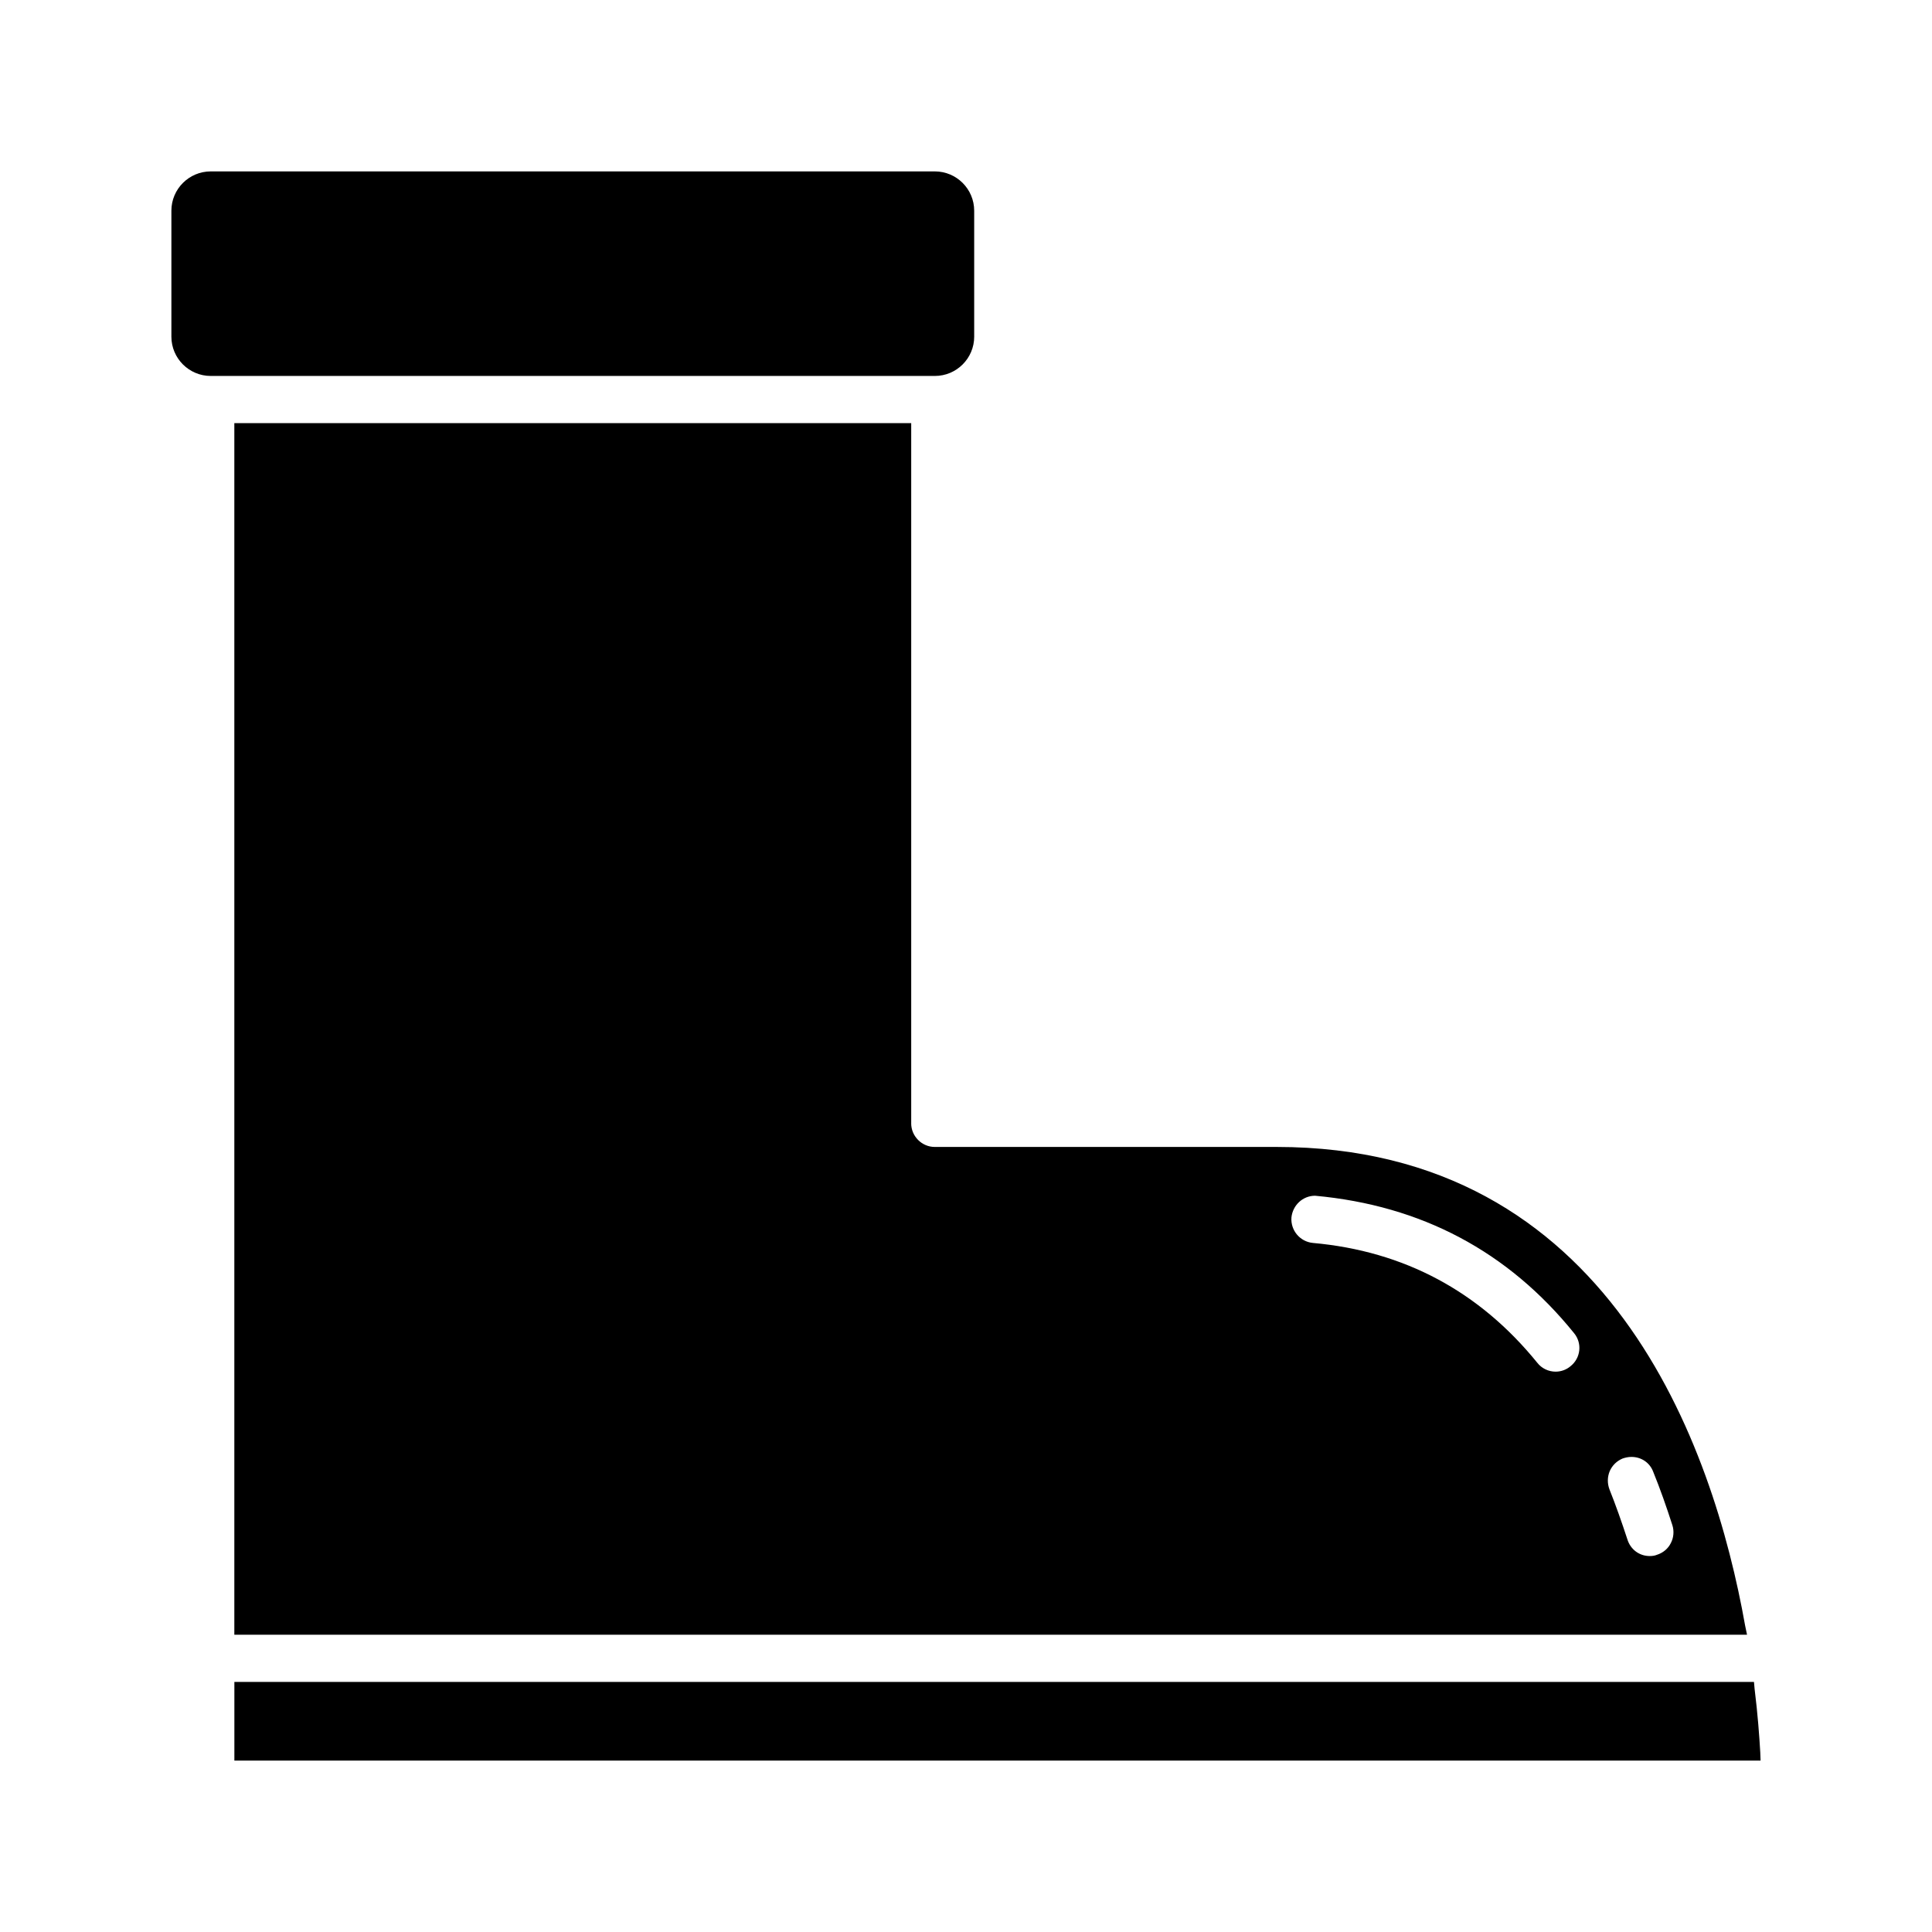
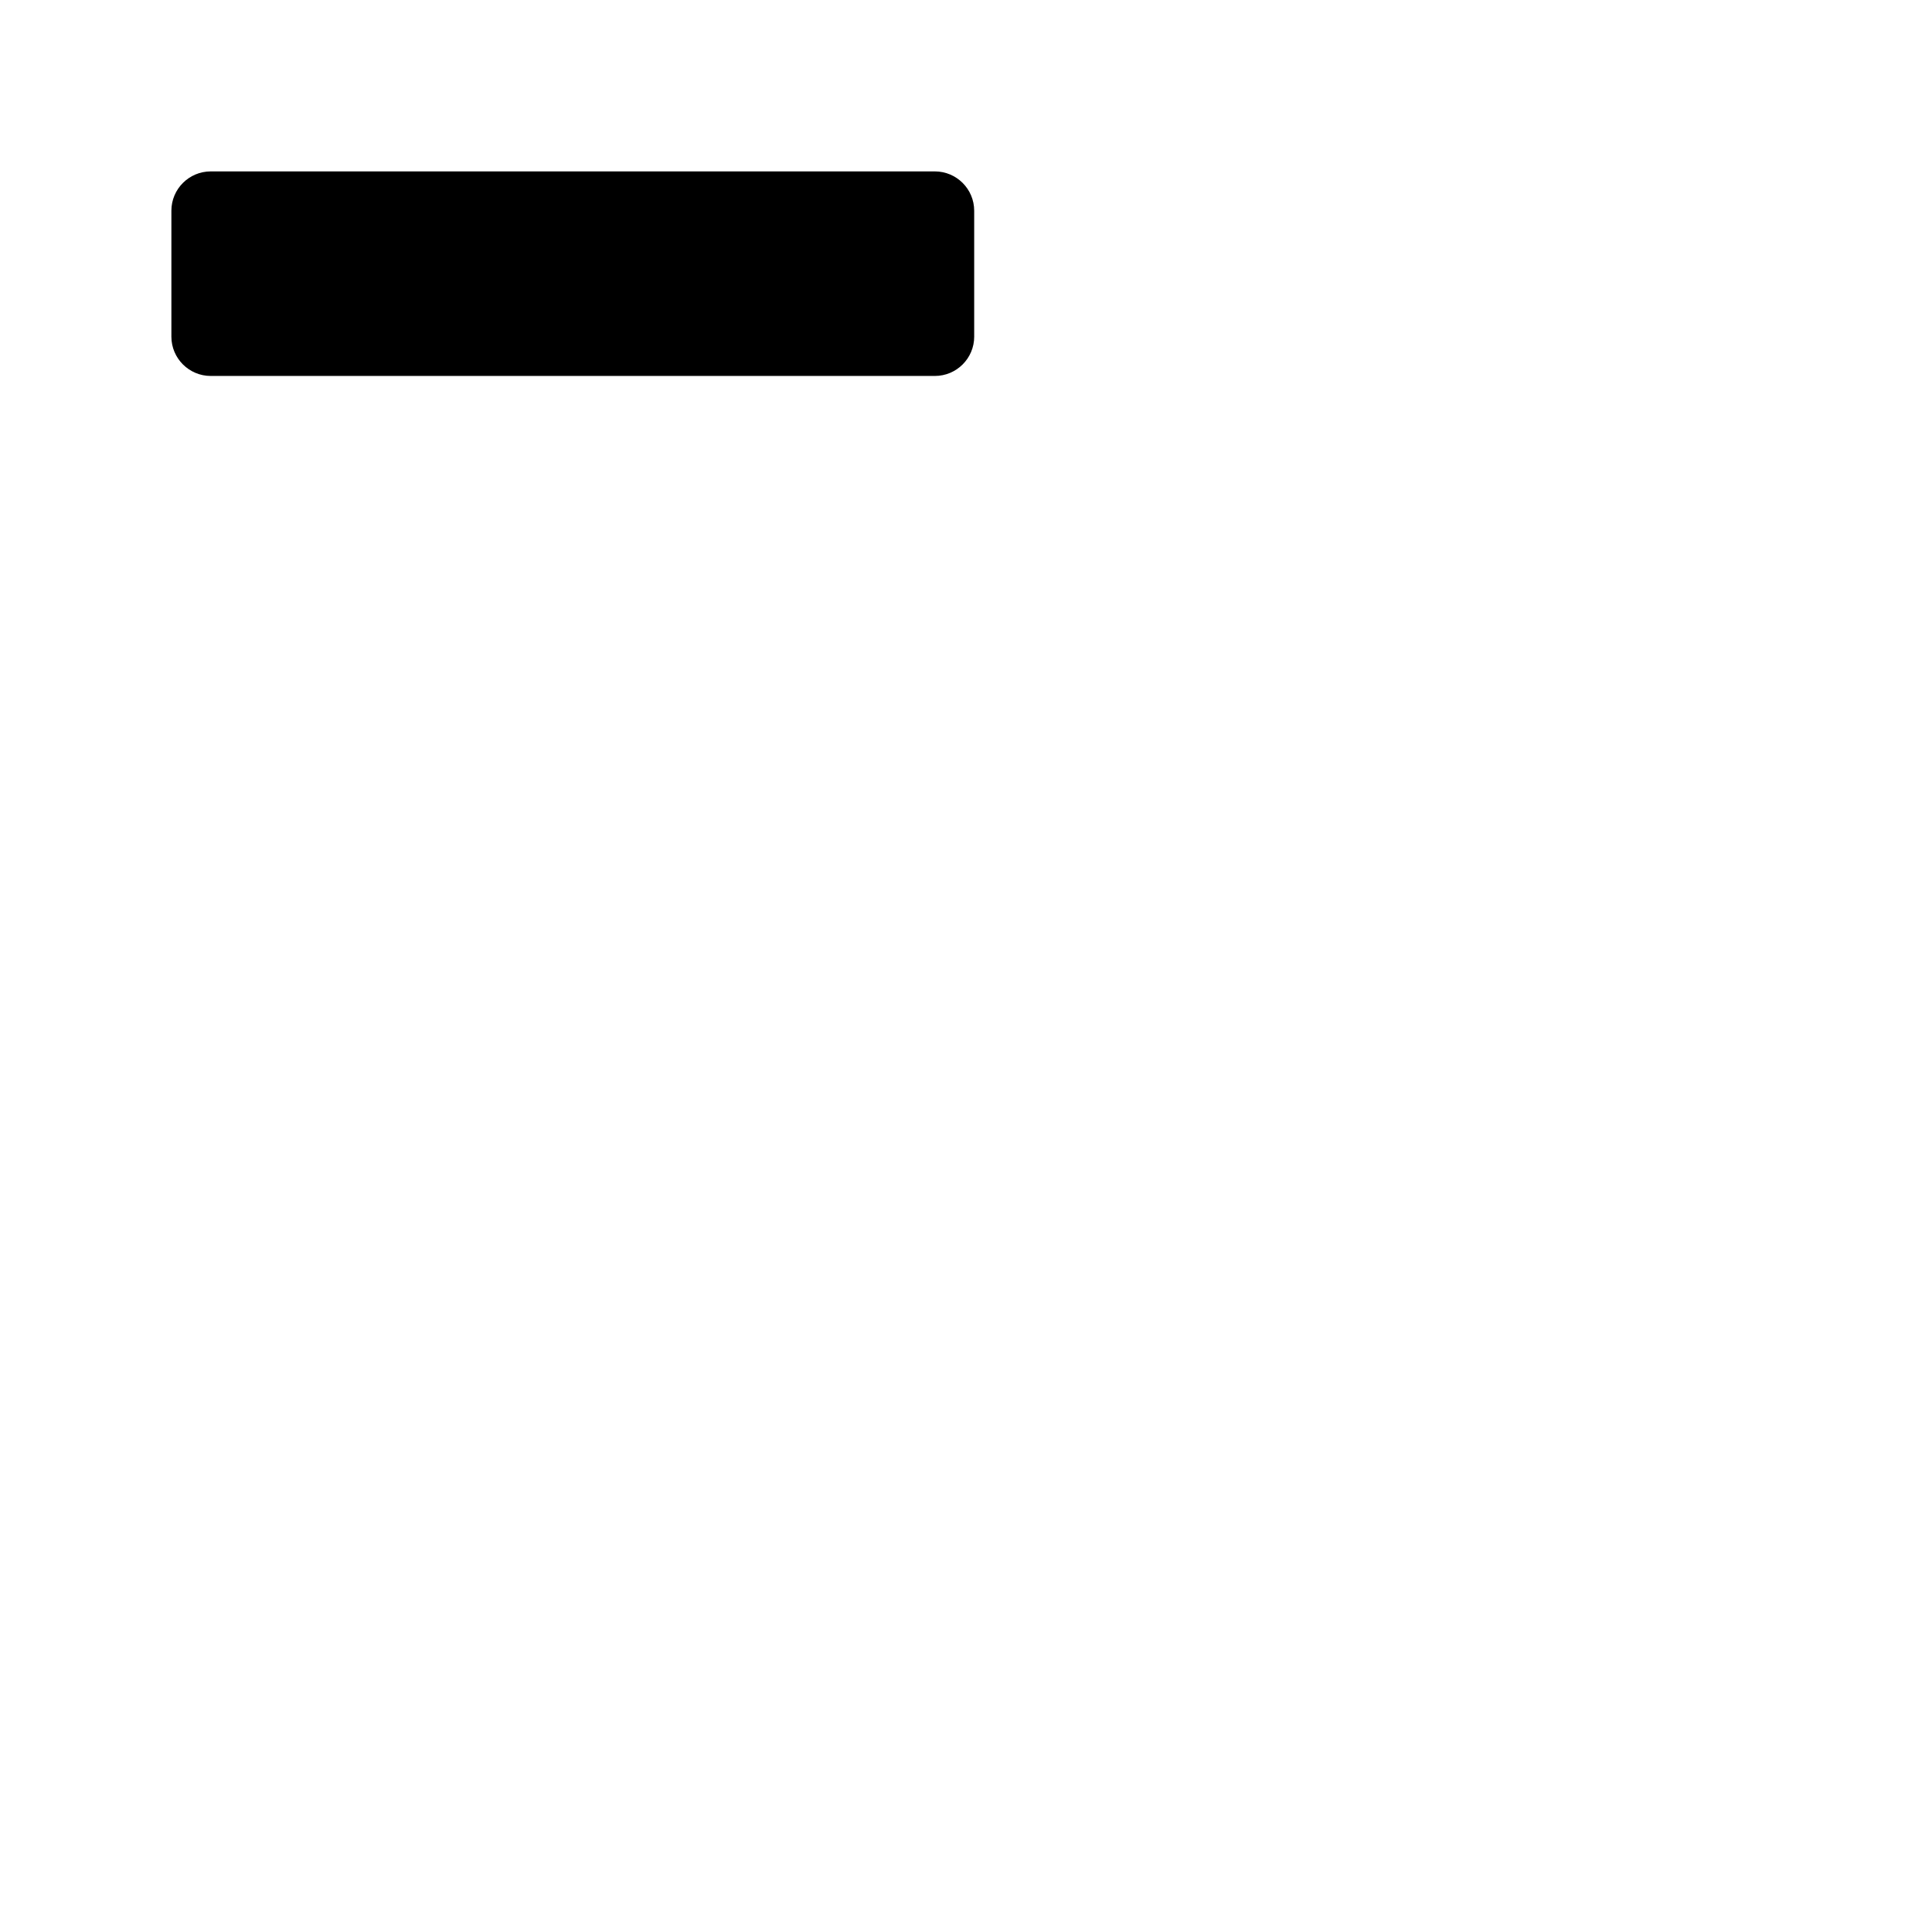
<svg xmlns="http://www.w3.org/2000/svg" fill="#000000" width="800px" height="800px" version="1.1" viewBox="144 144 512 512">
  <g>
-     <path d="m610.49 608.41c-0.25-4.336-0.668-10.094-1.504-16.848l-0.164-1.836-402.71 0.004v20.852h404.46z" />
-     <path d="m385.48 441.7v-185.56h-179.38v321.08h400.88l-0.504-2.418c-8.422-47.367-35.871-126.85-124.14-126.85h-90.605c-3.426 0.008-6.258-2.832-6.258-6.25zm185.12 92.152c0.668-1.504 1.836-2.668 3.418-3.336 0.746-0.25 1.504-0.418 2.34-0.418 2.59 0 4.84 1.504 5.754 3.922 1.836 4.504 3.504 9.258 5.086 14.176 0.504 1.582 0.332 3.336-0.418 4.754-0.746 1.504-2.086 2.582-3.668 3.086-0.582 0.25-1.25 0.332-1.922 0.332-2.754 0-5.094-1.746-5.918-4.426-1.504-4.59-3.086-9.094-4.754-13.258-0.578-1.574-0.578-3.242 0.082-4.832zm-78.09-72.969c28.199 2.582 51.145 14.762 68.66 36.449 2.172 2.668 1.754 6.59-1 8.754-1.086 0.922-2.504 1.418-3.922 1.418-1.836 0-3.668-0.836-4.84-2.34-15.352-18.934-35.289-29.605-59.488-31.773-3.426-0.332-5.926-3.336-5.676-6.754 0.344-3.258 3.012-5.754 6.266-5.754z" />
    <path d="m402.17 233.21v-33.363c0-5.754-4.676-10.422-10.43-10.422h-191.89c-5.754 0-10.43 4.668-10.43 10.422v33.363c0 5.754 4.676 10.422 10.43 10.422h191.89c5.758 0 10.434-4.668 10.434-10.422z" />
  </g>
</svg>